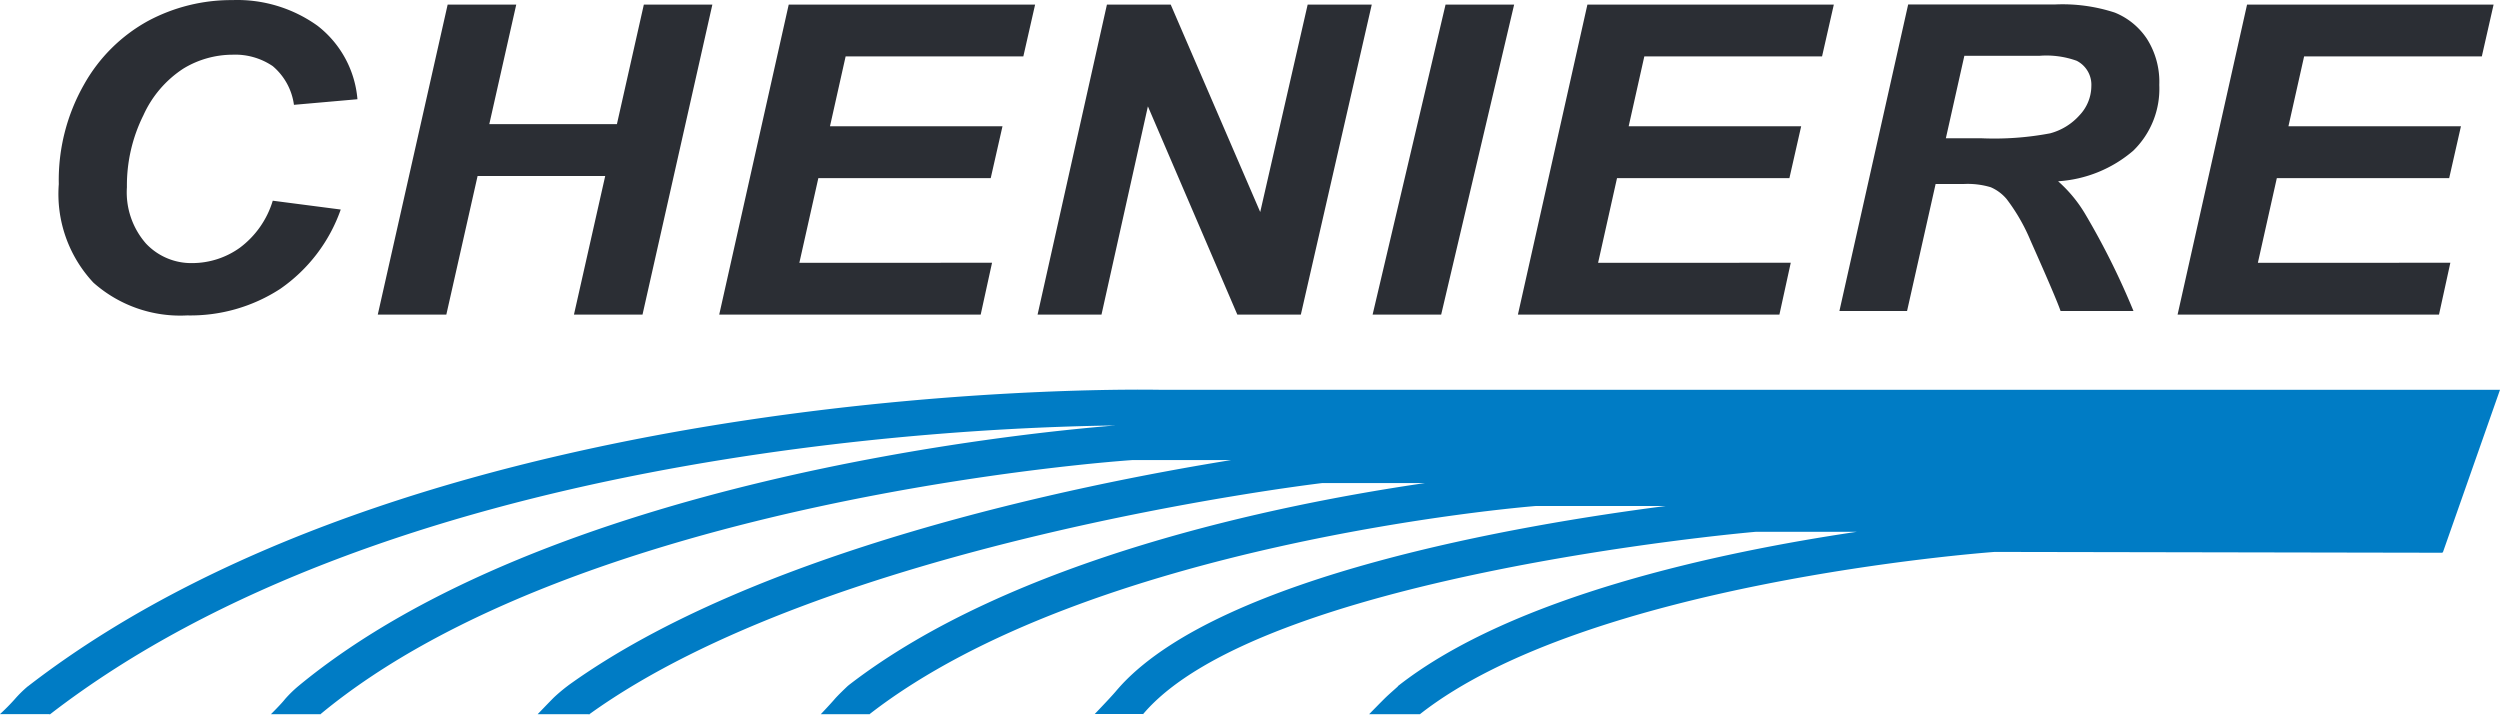
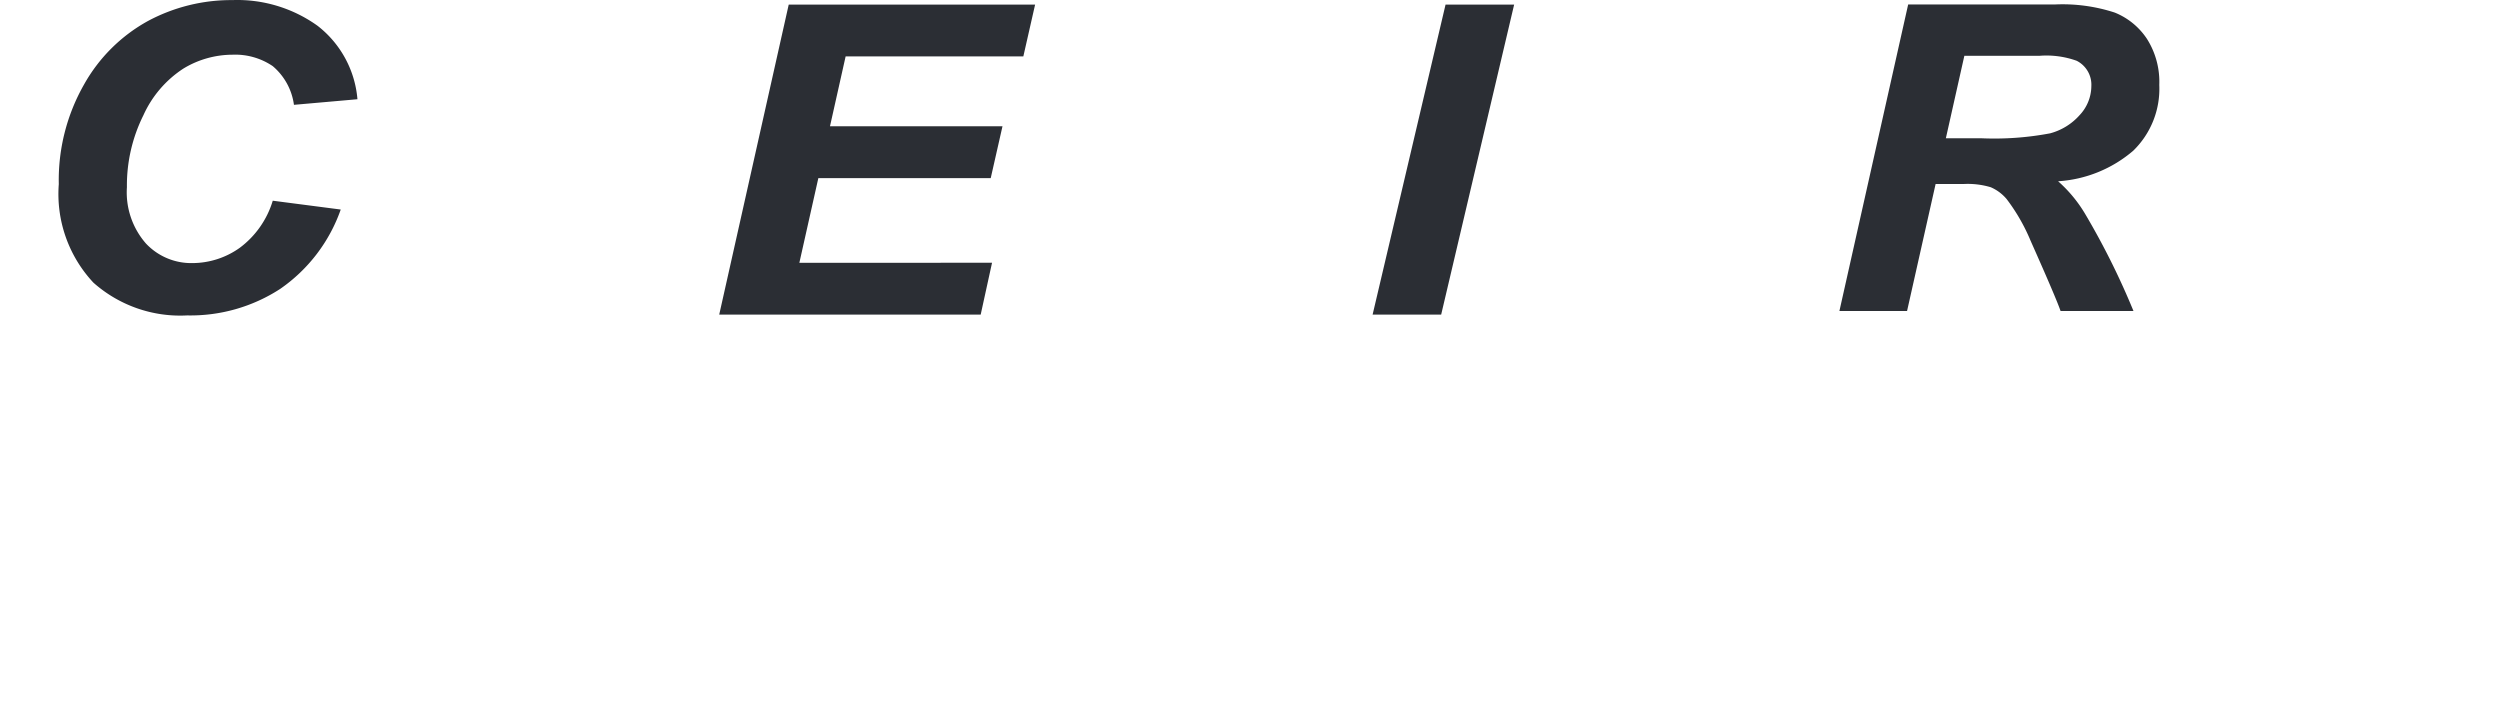
<svg xmlns="http://www.w3.org/2000/svg" width="84.999" height="24.293" viewBox="0 0 84.999 24.293">
  <g id="logo_-_cheniere" data-name="logo - cheniere" transform="translate(-0.001 0.003)">
    <path id="xucjzukgnh-C" d="M9.275,6.821l2.311.3a5.488,5.488,0,0,1-2.061,2.7,5.6,5.6,0,0,1-3.16.9A4.444,4.444,0,0,1,3.177,9.607,4.409,4.409,0,0,1,2,6.257a6.563,6.563,0,0,1,.854-3.379A5.566,5.566,0,0,1,5.033.71,6,6,0,0,1,7.9,0a4.682,4.682,0,0,1,2.894.871,3.528,3.528,0,0,1,1.36,2.5l-2.159.19a2.085,2.085,0,0,0-.724-1.318A2.276,2.276,0,0,0,7.9,1.857a3.23,3.23,0,0,0-1.663.471,3.715,3.715,0,0,0-1.36,1.587,5.348,5.348,0,0,0-.561,2.446,2.64,2.64,0,0,0,.647,1.915,2.111,2.111,0,0,0,1.571.666A2.783,2.783,0,0,0,8.156,8.42a3.114,3.114,0,0,0,1.119-1.6" fill="#2b2e34" />
-     <path id="xucjzukgnh-H" d="M21.891.154l-.915,4.063H16.637L17.553.154H15.221l-2.376,10.54h2.331L16.239,5.98h4.339l-1.063,4.714h2.331L24.221.154h-2.33Z" fill="#2b2e34" />
    <path id="xucjzukgnh-E" d="M26.817.154l-2.363,10.54h8.89l.386-1.763H27.179l.645-2.877h5.861l.4-1.763H28.22l.532-2.376h6.042l.4-1.761H26.817Z" fill="#2b2e34" />
-     <path id="xucjzukgnh-N" d="M44.461.154,42.848,7.206,39.805.154H37.636l-2.358,10.54h2.173l1.578-7.081,3.041,7.081h2.159L46.64.154H44.461Z" fill="#2b2e34" />
    <path id="xucjzukgnh-I" d="M49.149.154l-2.48,10.54H49L51.481.154H49.149Z" fill="#2b2e34" />
-     <path id="xucjzukgnh-E1" d="M53.972.154l-2.363,10.54H60.5l.386-1.763H54.336l.643-2.877H60.84l.4-1.763H55.375l.532-2.376H61.95l.4-1.761H53.972Z" fill="#2b2e34" />
    <path id="xucjzukgnh-R" d="M66.787,1.895h2.548a3.035,3.035,0,0,1,1.271.168.912.912,0,0,1,.5.86,1.453,1.453,0,0,1-.4.99,2.046,2.046,0,0,1-1,.617,10.21,10.21,0,0,1-2.315.169H66.159l.628-2.8Zm-.976,4.358h.954a2.73,2.73,0,0,1,.921.11,1.466,1.466,0,0,1,.538.4,6.393,6.393,0,0,1,.817,1.421q.869,1.951,1.018,2.386h2.479a25.516,25.516,0,0,0-1.649-3.31,4.642,4.642,0,0,0-.913-1.1,4.346,4.346,0,0,0,2.553-1.038,2.933,2.933,0,0,0,.887-2.234A2.733,2.733,0,0,0,73,1.324,2.377,2.377,0,0,0,71.9.424,5.721,5.721,0,0,0,69.866.149H64.878L62.54,10.572h2.3l.971-4.319Z" fill="#2b2e34" />
-     <path id="xucjzukgnh-E2" d="M76.4.154l-2.362,10.54h8.888l.386-1.763H76.768l.644-2.877h5.86l.4-1.763H77.807l.533-2.376h6.042l.4-1.761H76.405Z" fill="#2b2e34" />
-     <path id="xucjzukgnh-mark" d="M85,13.25H39.459c-.229,0-24.736-.567-38.508,10.081l.024.03L.949,23.33a4.025,4.025,0,0,0-.442.434A7,7,0,0,1,0,24.277H1.683l.01.013c11.47-8.868,30.707-9.76,36.228-9.827-3.17.252-19.309,1.856-27.786,8.869a4.125,4.125,0,0,0-.443.434c-.123.16-.479.513-.479.513H10.88l.007.008c8.846-7.34,27.159-8.618,27.62-8.648H41.86C36.6,16.49,25.7,18.716,19.336,23.29l-.02.016a5.655,5.655,0,0,0-.489.411c-.143.143-.546.563-.546.563h1.735l.008.01.016-.01h.017l-.007-.008c8.044-5.778,24.228-7.769,24.914-7.852h3.493c-5.034.733-14.047,2.581-19.6,6.872l-.007.007-.022.017c-.08.075-.331.314-.449.45-.142.167-.471.513-.471.513h1.666l0-.008c7.483-5.8,22.158-7.032,22.643-7.07h4.417C51.58,17.85,41.64,19.57,38.162,23.25c-.077.083-.152.167-.223.251s-.159.178-.216.241c-.135.147-.5.53-.5.53h1.633l.008.007c3.936-4.666,20.273-6.155,20.825-6.2h3.437c-4.667.69-11.707,2.188-15.6,5.247l.005.007c-.1.091-.277.244-.4.361-.146.14-.58.586-.58.586h1.726c5.674-4.462,19.087-5.485,19.541-5.518l15.213.028v-.013l.024.008L85,13.25Zm-.017.009,0,.007v-.007Z" fill="#007cc5" />
  </g>
</svg>